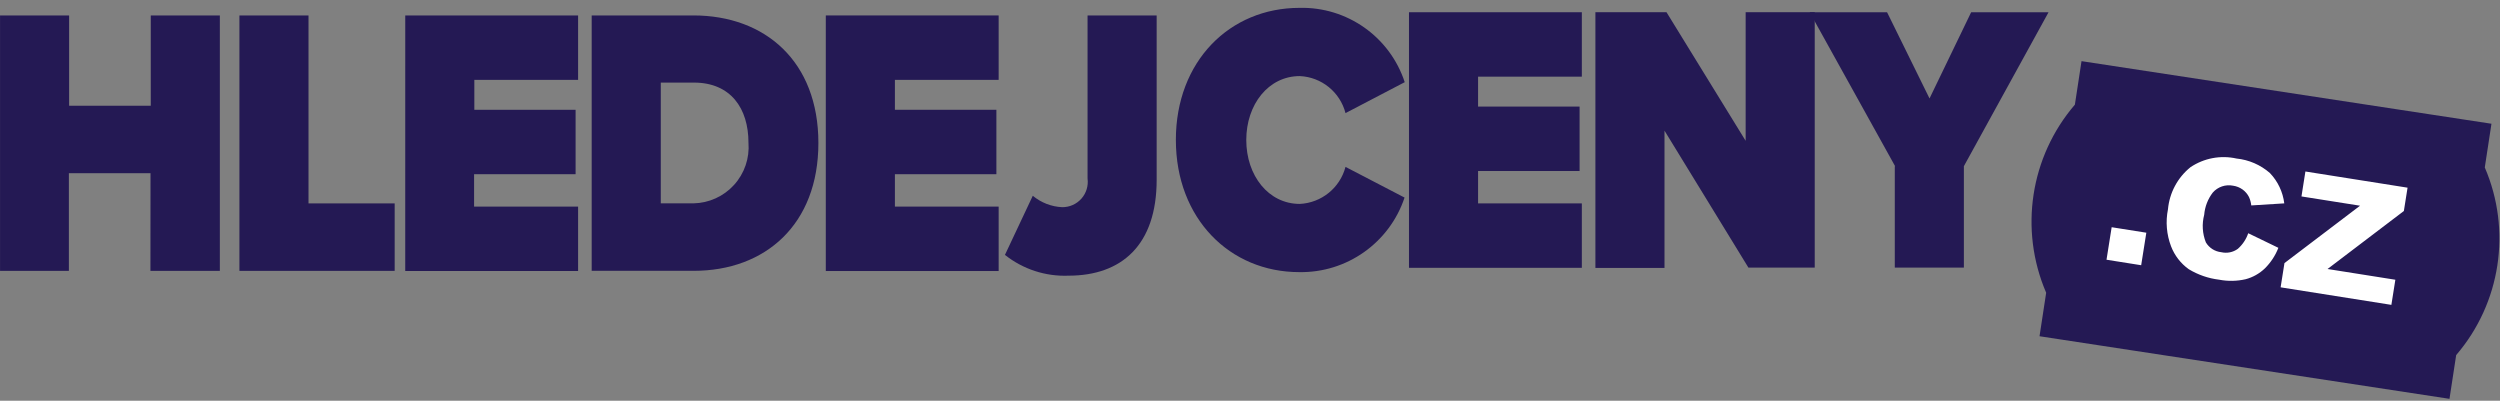
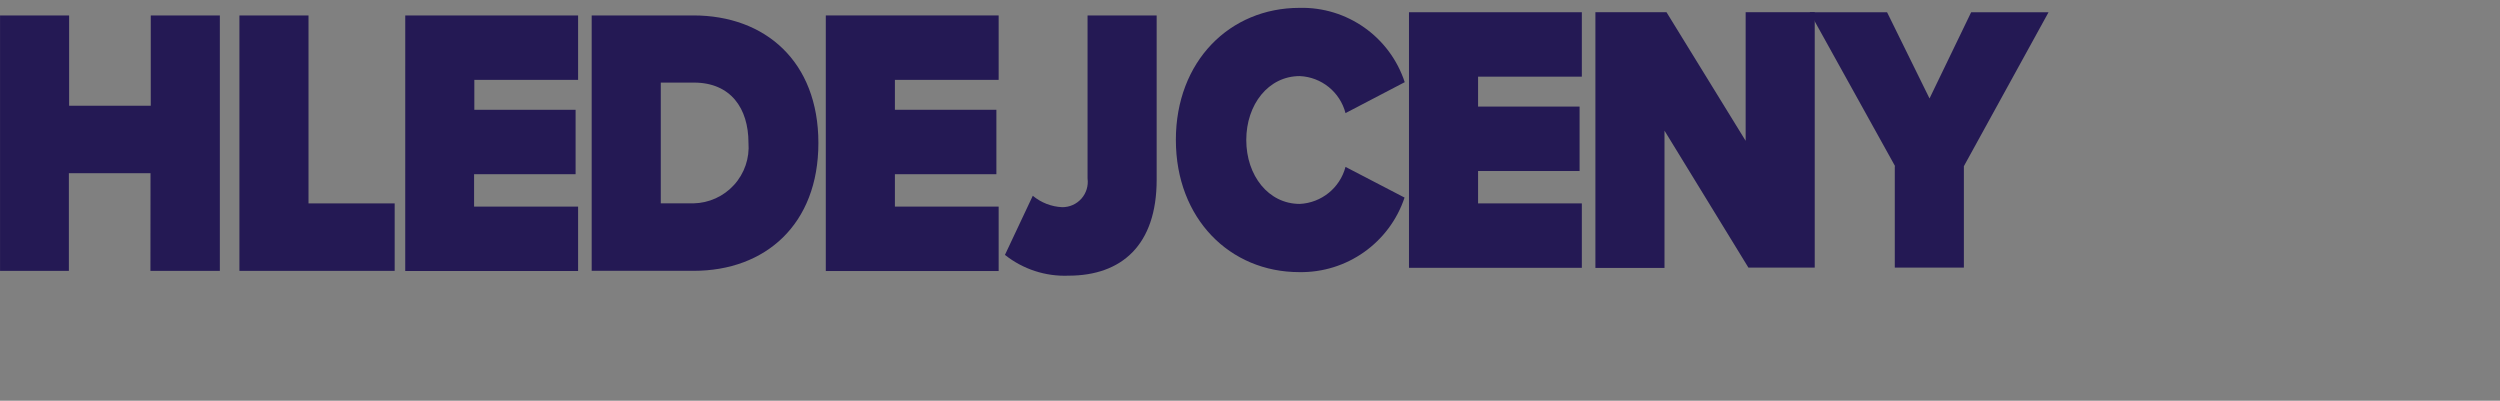
<svg xmlns="http://www.w3.org/2000/svg" id="SVGDoc" width="131" height="21" version="1.1" viewBox="0 0 131 21">
  <rect x="0" y="0" width="131" height="21" fill="#808080" stroke="none" />
  <defs />
  <desc>Generated with Avocode.</desc>
  <g>
    <g>
      <title>Path 6559</title>
      <path d="M7.887,9.075v0h-4.278v0v5.117v0h-3.607v0v-13.382v0h3.62v0v4.731v0h4.278v0v-4.731v0h3.62v0v13.382v0h-3.637v0z" fill="#241954" fill-opacity="1" />
    </g>
    <g>
      <title>Path 6560</title>
      <path d="M12.546,0.809v0h3.62v0v9.848v0h4.515v0v3.535v0h-8.135v0z" fill="#241954" fill-opacity="1" />
    </g>
    <g>
      <title>Path 6561</title>
      <path d="M21.235,0.809v0h9.057v0v3.376v0h-5.437v0v1.568v0h5.306v0v3.376v0h-5.319v0v1.697v0h5.45v0v3.376v0h-9.058v0z" fill="#241954" fill-opacity="1" />
    </g>
    <g>
      <title>Path 6562</title>
      <path d="M36.337,10.654h-1.712v-6.326h1.738c1.922,0 2.857,1.345 2.857,3.152c0.063,0.809 -0.21,1.609 -0.756,2.21c-0.546,0.601 -1.315,0.951 -2.127,0.966zM31.004,14.191h5.351c3.739,0 6.529,-2.419 6.529,-6.698c0,-4.279 -2.795,-6.684 -6.546,-6.684h-5.334z" fill="#241954" fill-opacity="1" />
    </g>
    <g>
      <title>Path 6563</title>
      <path d="M43.272,0.809v0h9.057v0v3.376v0h-5.436v0v1.568v0h5.318v0v3.376v0h-5.318v0v1.697v0h5.436v0v3.376v0h-9.057v0z" fill="#241954" fill-opacity="1" />
    </g>
    <g>
      <title>Path 6564</title>
      <path d="M54.118,10.258c0.434,0.362 0.975,0.573 1.54,0.598c0.385,0.004 0.752,-0.159 1.008,-0.447c0.255,-0.288 0.372,-0.673 0.322,-1.054v-8.546v0h3.621v0v8.612c0,3.429 -1.843,5.024 -4.62,5.024c-1.205,0.048 -2.387,-0.339 -3.33,-1.089z" fill="#241954" fill-opacity="1" />
    </g>
    <g>
      <title>Path 6565</title>
      <path d="M61.615,7.336c0,-4.133 2.829,-6.924 6.477,-6.924c2.496,-0.062 4.738,1.521 5.516,3.894l-3.103,1.621c-0.286,-1.103 -1.258,-1.889 -2.396,-1.94c-1.645,0 -2.804,1.489 -2.804,3.349c0,1.86 1.158,3.349 2.804,3.349c1.136,-0.055 2.106,-0.84 2.396,-1.94l3.094,1.608c-0.79,2.367 -3.024,3.948 -5.518,3.906c-3.637,-0 -6.465,-2.804 -6.465,-6.924z" fill="#241954" fill-opacity="1" />
    </g>
    <g>
      <title>Path 6566</title>
      <path d="M73.831,0.641v0h9.057v0v3.376v0h-5.437v0v1.568v0h5.319v0v3.376v0h-5.319v0v1.697v0h5.437v0v3.376v0h-9.057v0z" fill="#241954" fill-opacity="1" />
    </g>
    <g>
      <title>Path 6567</title>
      <path d="M87.22,6.847v0v7.193v0h-3.621v0v-13.399v0h3.726v0l4.147,6.738v0v-6.738v0h3.62v0v13.382v0h-3.475v0z" fill="#241954" fill-opacity="1" />
    </g>
    <g>
      <title>Path 6568</title>
      <path d="M99.303,8.708v0l-4.476,-8.067v0h4.055v0l2.225,4.518v0l2.182,-4.518v0h4.055v0l-4.437,8.067v0v5.316v0h-3.62v0v-5.316v0z" fill="#241954" fill-opacity="1" />
    </g>
    <g transform="rotate(17 118.5 12)">
      <title>Group 4015</title>
      <g>
        <title>Path 6569</title>
-         <path d="M128.749,5.496v0v0l-0.336,-2.295v0l-21.501,3.144v0l0.334,2.282v0v0c-1.443,3.293 -0.883,7.121 1.442,9.864v0v0l0.334,2.282v0l21.502,-3.144v0l-0.335,-2.295v0v0c1.438,-3.285 0.88,-7.102 -1.439,-9.838z" fill="#241954" fill-opacity="1" />
      </g>
    </g>
    <g transform="rotate(9 118.5 12)">
      <title>Path 6570</title>
-       <path d="M120.303,8.663h5.42v1.238l-3.475,3.627h3.598v1.333h-5.876v-1.286l3.442,-3.589h-3.108zM117.851,12.327l1.679,0.508c-0.092,0.426 -0.274,0.828 -0.533,1.179c-0.236,0.31 -0.546,0.556 -0.903,0.714c-0.436,0.176 -0.904,0.258 -1.374,0.242c-0.565,0.021 -1.128,-0.08 -1.651,-0.293c-0.462,-0.23 -0.846,-0.591 -1.104,-1.038c-0.331,-0.574 -0.492,-1.231 -0.465,-1.893c-0.057,-0.866 0.238,-1.718 0.819,-2.363c0.625,-0.581 1.461,-0.879 2.313,-0.826c0.648,-0.036 1.292,0.129 1.843,0.474c0.481,0.364 0.83,0.875 0.996,1.455l-1.691,0.377c-0.04,-0.147 -0.102,-0.287 -0.186,-0.415c-0.103,-0.143 -0.239,-0.259 -0.396,-0.339c-0.161,-0.08 -0.34,-0.121 -0.52,-0.118c-0.402,-0.017 -0.783,0.183 -0.997,0.524c-0.202,0.373 -0.292,0.796 -0.261,1.22c-0.049,0.492 0.06,0.987 0.313,1.413c0.217,0.259 0.542,0.4 0.879,0.382c0.308,0.021 0.61,-0.091 0.828,-0.31c0.213,-0.258 0.355,-0.567 0.411,-0.896zM110.733,13.135h1.839v1.725h-1.839z" fill="#ffffff" fill-opacity="1" />
    </g>
  </g>
</svg>